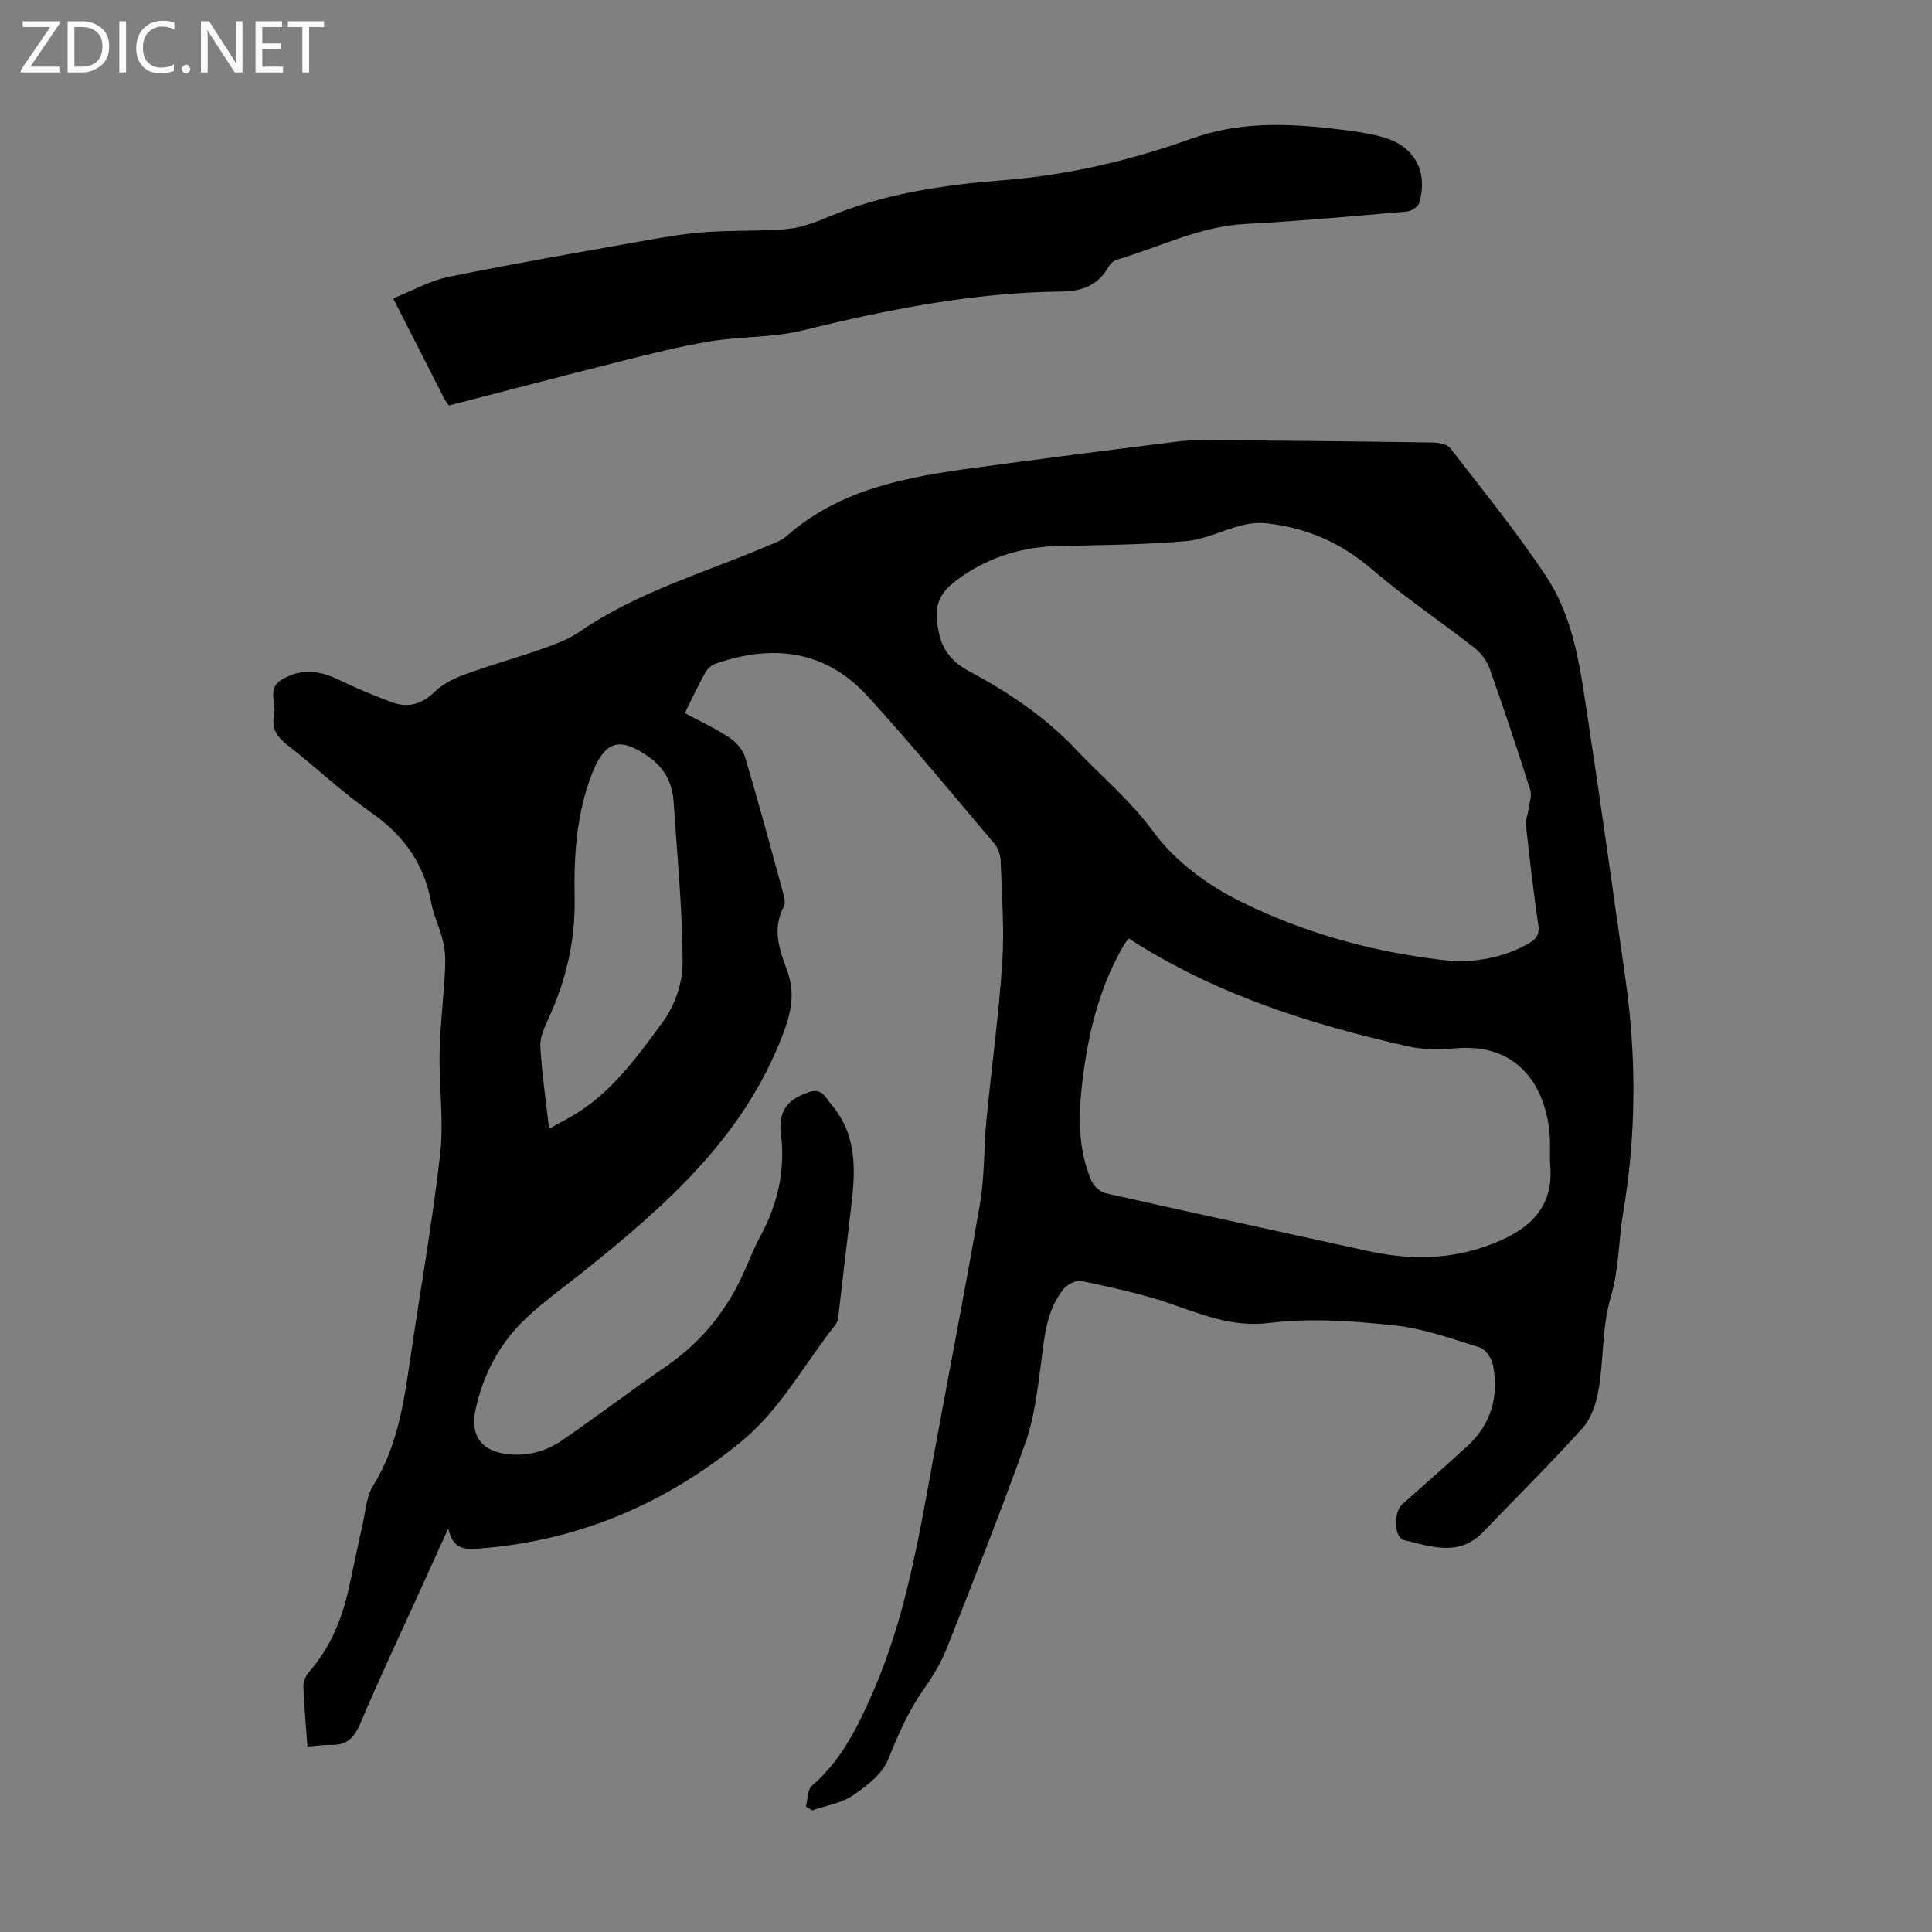
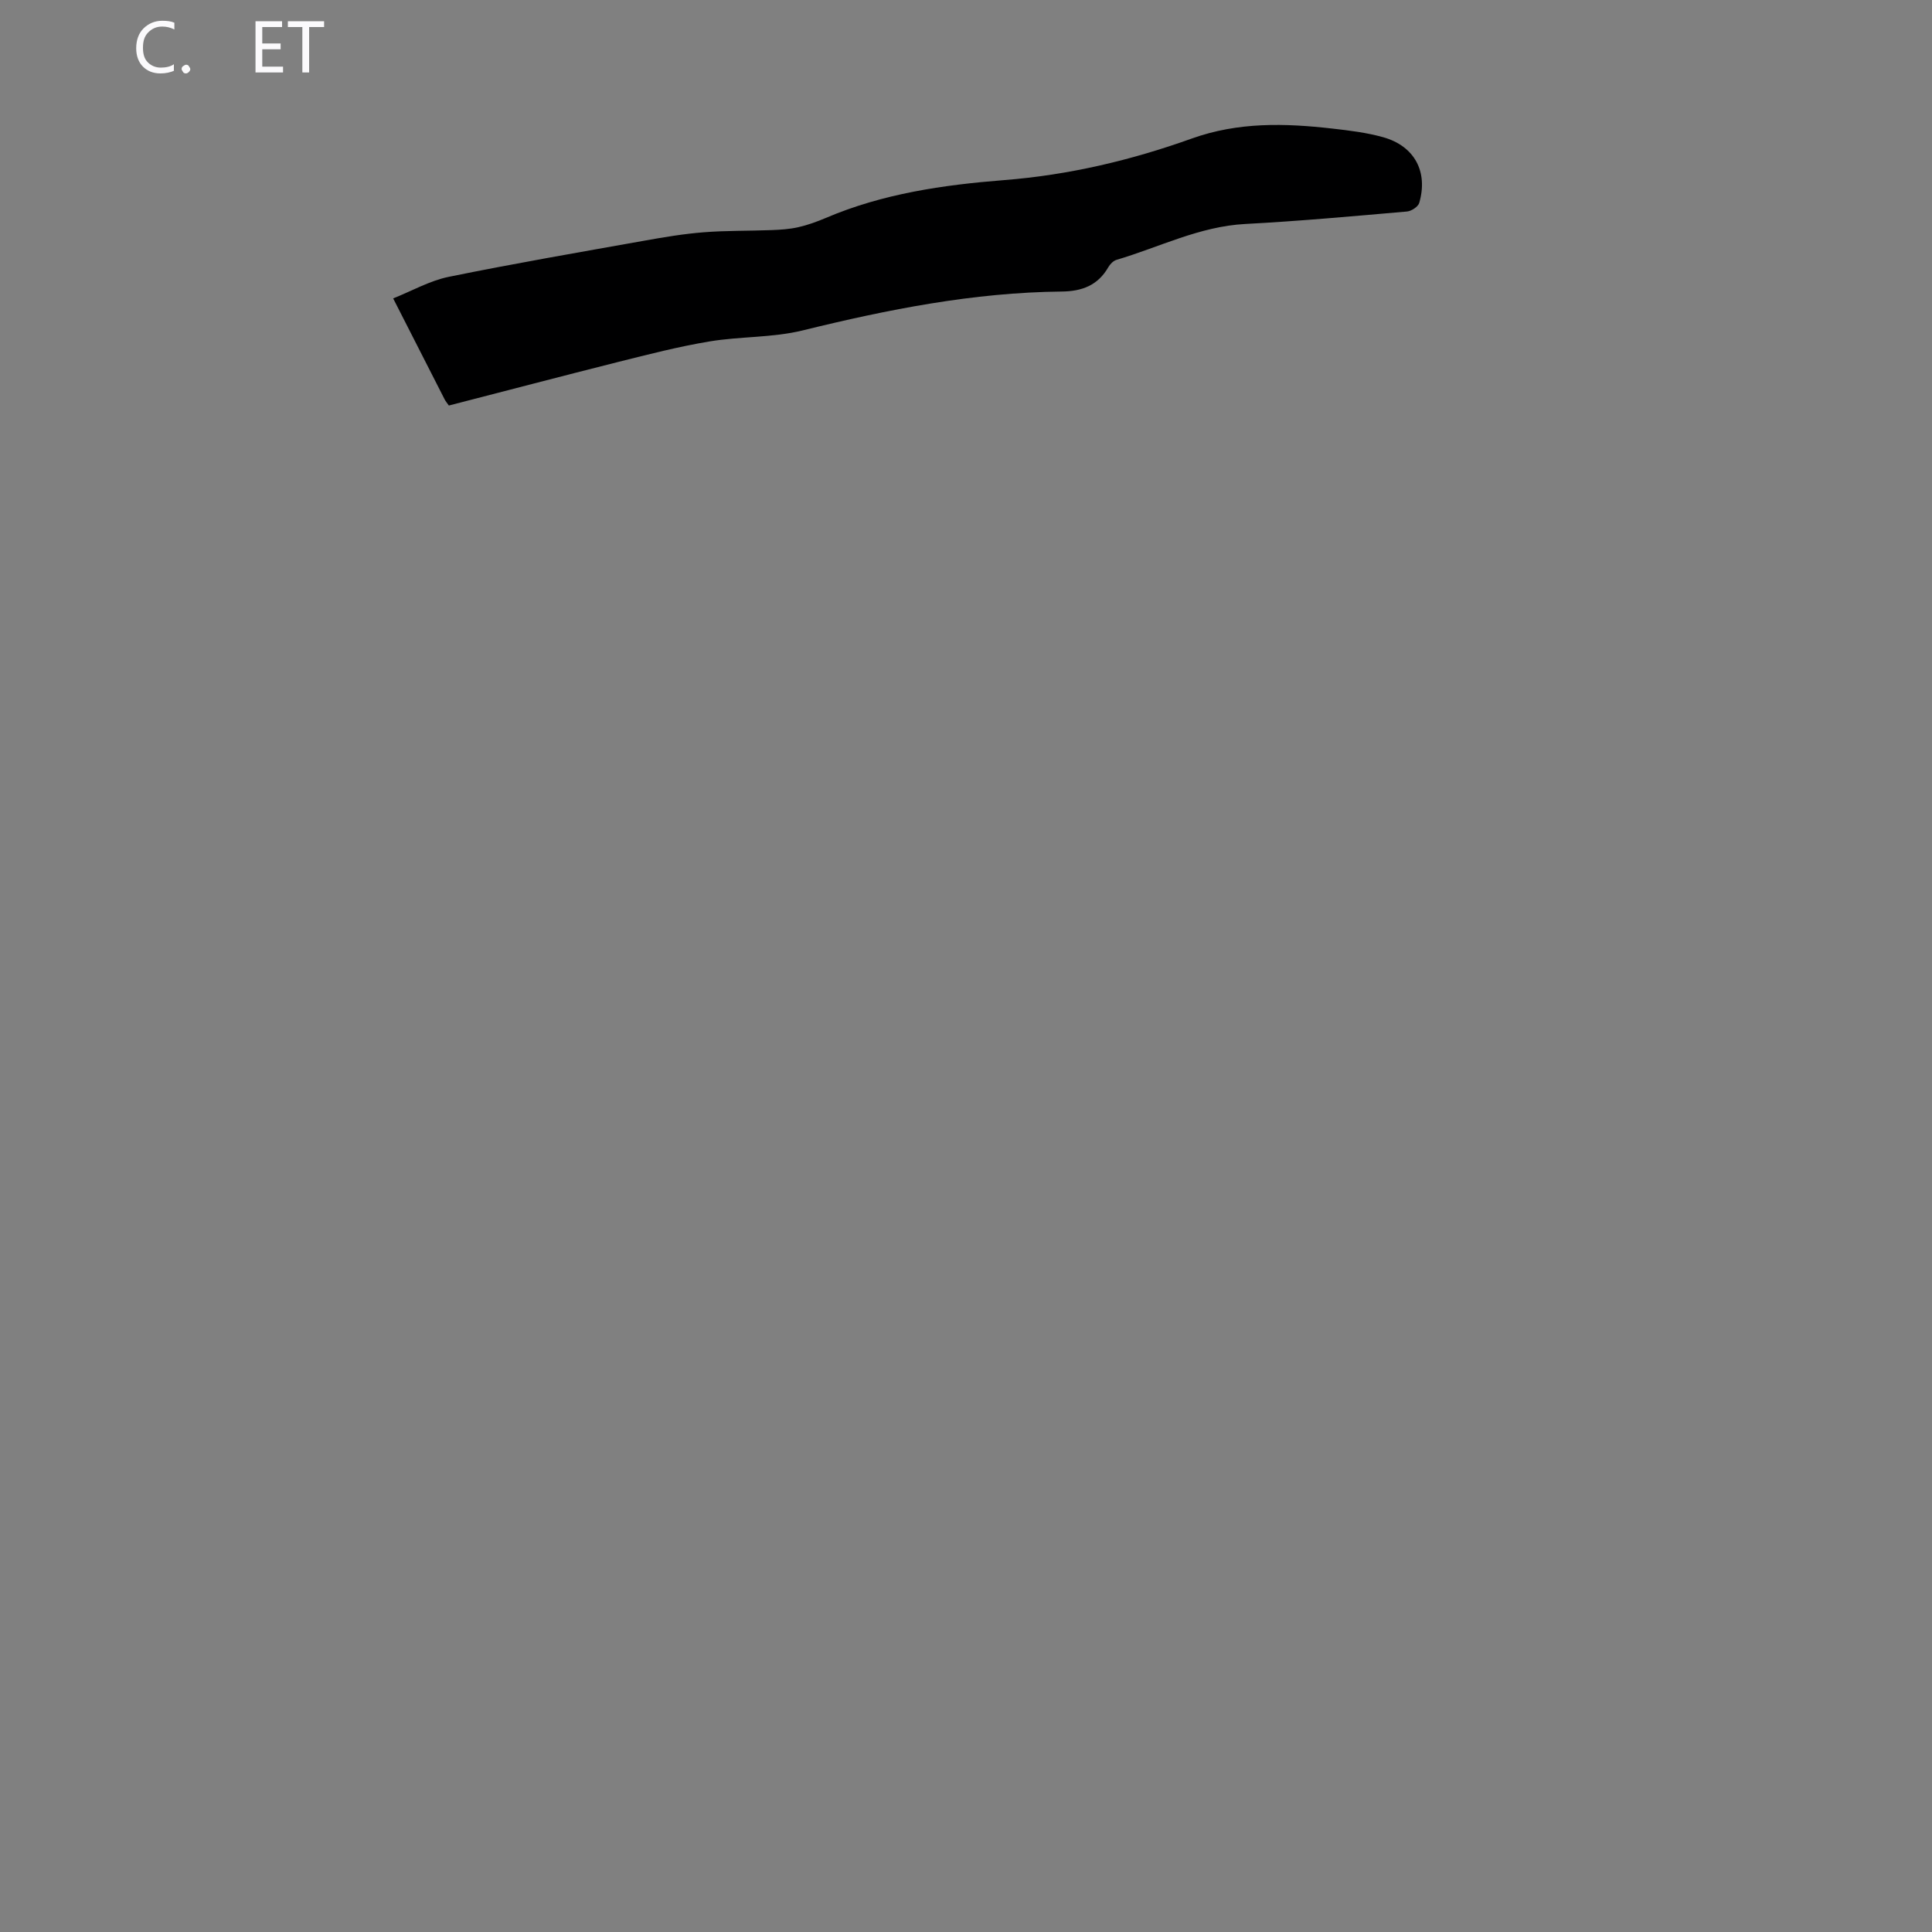
<svg xmlns="http://www.w3.org/2000/svg" enable-background="new 0 0 400 400" viewBox="0 0 400 400">
  <rect x="0" y="0" width="400" height="400" fill="#808080" stroke="none" />
  <g fill="#fbfafc">
-     <path d="m12.4 4.8-6.1 9h6v1.2h-8v-.5l6.1-8.9h-5.7v-1.2h7.6v.4z" />
-     <path d="m14 15v-10.6h3c1.6 0 2.9.5 4 1.4s1.6 2.2 1.6 3.8-.5 3-1.6 3.9-2.4 1.5-4 1.5zm1.4-9.4v8.2h1.6c1.3 0 2.4-.4 3.1-1.1s1.1-1.8 1.1-3.1-.4-2.3-1.2-3-1.8-1-3.1-1z" />
-     <path d="m26.1 4.4v10.6h-1.4v-10.6z" />
    <path d="m36.1 14.6c-.8.4-1.8.6-2.9.6-1.5 0-2.7-.5-3.6-1.4s-1.4-2.2-1.4-3.8c0-1.7.5-3.1 1.5-4.1s2.3-1.6 3.9-1.6c1 0 1.8.1 2.5.4v1.4c-.8-.4-1.6-.6-2.5-.6-1.2 0-2.1.4-2.9 1.2s-1.1 1.8-1.1 3.2c0 1.3.3 2.3 1 3s1.6 1.1 2.7 1.1c1 0 2-.2 2.7-.7v1.3z" />
    <path d="m37.6 14.3c0-.2.1-.5.3-.6s.4-.3.6-.3c.3 0 .5.1.6.3s.3.4.3.6-.1.4-.3.6-.4.3-.6.3c-.3 0-.5-.1-.6-.3s-.3-.4-.3-.6z" />
-     <path d="m50.2 15h-1.6l-5.3-8.2c-.2-.2-.3-.5-.4-.7 0 .2.1.7.1 1.5v7.4h-1.4v-10.6h1.7l5.2 8.1c.2.4.4.6.4.7 0-.3-.1-.8-.1-1.5v-7.3h1.4z" />
    <path d="m58.6 15h-5.7v-10.6h5.5v1.2h-4.1v3.4h3.8v1.2h-3.8v3.6h4.3z" />
    <path d="m67.1 5.6h-3.1v9.4h-1.4v-9.4h-3v-1.2h7.5z" />
  </g>
-   <path d="m166.85 374.04c.39-1.47.3-3.51 1.26-4.33 6.05-5.22 9.42-12.06 12.54-19.18 6.81-15.53 9.57-32.07 12.57-48.57 3.2-17.6 6.67-35.15 9.68-52.78.98-5.7.78-11.59 1.34-17.37 1.04-10.79 2.54-21.55 3.26-32.36.46-6.99-.08-14.06-.32-21.09-.04-1.26-.52-2.75-1.31-3.69-8.67-10.25-17.21-20.64-26.26-30.55-8.68-9.5-19.58-10.82-31.38-6.74-.85.29-1.74 1.04-2.18 1.82-1.47 2.62-2.74 5.36-4.28 8.44 3.14 1.68 6.27 3.12 9.12 4.99 1.42.93 2.88 2.5 3.35 4.07 2.76 9.2 5.25 18.49 7.78 27.76.29 1.05.7 2.43.27 3.24-2.49 4.61-.9 8.97.67 13.24 1.74 4.7.85 8.68-.93 13.35-8.03 21.05-24.02 35.17-40.87 48.69-4.1 3.29-8.42 6.34-12.23 9.93-5.5 5.18-8.93 11.68-10.51 19.11-1.04 4.9 1.02 8.17 6.03 8.96 4.37.69 8.53-.41 12.12-2.89 7.17-4.96 14.12-10.23 21.3-15.17 6.92-4.76 12.08-10.91 15.65-18.44 1.34-2.83 2.42-5.79 3.9-8.53 3.62-6.7 5.24-13.74 4.24-21.34-.13-.99-.13-2.04.06-3.01.62-3.12 2.87-4.49 5.71-5.48 2.8-.98 3.55 1.23 4.75 2.64 5.29 6.23 4.96 13.58 4.05 21.04-.88 7.21-1.67 14.42-2.53 21.63-.12.97-.17 2.15-.73 2.85-6.46 8.12-11.35 17.52-19.54 24.22-15.84 12.97-33.88 20.58-54.4 22.13-2.91.22-5.32.08-6.22-4.2-1.95 4.31-3.54 7.83-5.14 11.35-4.39 9.67-8.93 19.27-13.07 29.04-1.26 2.98-2.8 4.52-6.02 4.44-1.53-.04-3.07.22-4.93.36-.31-4.35-.7-8.44-.84-12.55-.03-.98.53-2.18 1.2-2.94 4.41-5.03 6.81-10.97 8.23-17.39.96-4.37 1.84-8.75 2.83-13.11.62-2.72.77-5.78 2.18-8.04 5.08-8.16 6.38-17.28 7.72-26.47 2.05-14.05 4.56-28.05 6.16-42.15.78-6.93-.25-14.06-.11-21.09.11-5.66.82-11.31 1.12-16.97.11-1.96.06-4-.38-5.9-.65-2.82-2.01-5.49-2.53-8.33-1.48-8.04-5.78-13.85-12.46-18.51-6.04-4.22-11.42-9.36-17.25-13.9-2.17-1.69-3.37-3.51-2.78-6.22.54-2.45-1.5-5.49 1.58-7.34 3.79-2.28 7.59-1.98 11.51-.11 3.71 1.77 7.49 3.4 11.35 4.81 3.3 1.21 6.16.39 8.82-2.18 1.68-1.63 4-2.79 6.24-3.6 5.35-1.95 10.86-3.48 16.23-5.37 2.61-.92 5.3-1.94 7.56-3.49 11.95-8.23 25.82-12.18 38.95-17.77 1.32-.56 2.78-1.06 3.83-1.98 11.18-9.86 25.04-12.28 39.08-14.18 13.84-1.88 27.7-3.65 41.57-5.38 2.64-.33 5.33-.35 7.99-.33 15.11.11 30.22.26 45.33.49 1.2.02 2.88.38 3.52 1.21 6.76 8.76 13.77 17.36 19.86 26.57 5.86 8.86 7.07 19.47 8.64 29.74 2.72 17.8 5.18 35.64 7.72 53.46 2.31 16.18 2.26 32.33-.46 48.47-.97 5.73-.87 11.73-2.51 17.24-1.95 6.56-1.46 13.26-2.65 19.79-.49 2.65-1.49 5.62-3.24 7.56-6.65 7.37-13.72 14.37-20.61 21.54-4.97 5.17-10.75 2.98-16.32 1.68-2.11-.49-2.28-5.77-.42-7.43 4.51-4.02 9.07-8 13.52-12.08 4.97-4.56 6.52-10.34 5.27-16.8-.26-1.36-1.54-3.22-2.74-3.59-5.82-1.82-11.7-3.95-17.71-4.58-8.54-.9-17.33-1.55-25.78-.5-7.9.98-14.28-1.88-21.19-4.2-5.79-1.94-11.81-3.22-17.8-4.48-1.1-.23-2.95.73-3.73 1.71-3.74 4.71-3.95 10.5-4.72 16.16-.72 5.29-1.37 10.73-3.15 15.7-5.11 14.29-10.71 28.42-16.29 42.54-1.18 2.98-2.91 5.82-4.77 8.46-3.17 4.52-5.31 9.44-7.38 14.55-1.21 2.99-4.44 5.47-7.29 7.4-2.4 1.62-5.56 2.09-8.39 3.08-.44-.27-.87-.53-1.31-.78zm134.59-174.99c5.39-.03 10.46-1.07 15.15-3.77 1.49-.86 2.19-1.77 1.9-3.74-1.01-6.85-1.8-13.74-2.55-20.63-.12-1.11.38-2.29.54-3.44.17-1.31.71-2.77.34-3.93-2.67-8.41-5.45-16.78-8.4-25.09-.59-1.66-1.85-3.31-3.24-4.4-6.96-5.44-14.36-10.36-21.03-16.11-6.44-5.55-13.65-8.7-21.94-9.6-1.7-.18-3.52.01-5.18.44-3.88 1-7.63 2.93-11.54 3.26-8.68.74-17.42.82-26.13.99-7.36.15-14.09 2.1-20.17 6.27-5.08 3.49-6.08 6.13-4.69 12.15.82 3.56 3.08 5.89 6.16 7.53 8.13 4.33 15.69 9.42 22.07 16.15 5.4 5.71 11.39 10.67 16.18 17.21 4.44 6.07 11.36 11.1 18.22 14.46 13.87 6.8 28.83 10.75 44.31 12.25zm-67.77-4.76c-.36.51-.84 1.11-1.22 1.78-4.91 8.59-7.17 17.98-8.34 27.71-.85 7.07-1 14.08 1.89 20.76.47 1.09 1.84 2.26 2.99 2.52 18.08 4.07 36.19 7.99 54.3 11.96 9.41 2.06 18.54 1.77 27.52-2.26 6.83-3.06 10.78-7.6 10.15-15.41-.15-1.89.02-3.8-.08-5.7-.51-9.86-5.94-19.69-19.28-18.63-3.32.26-6.81.35-10.02-.37-20.34-4.58-40.07-10.83-57.91-22.36zm-119.99 39.41c1.82-1 3.07-1.67 4.31-2.37 8.35-4.7 13.81-12.36 19.26-19.78 2.44-3.31 4.09-8.06 4.08-12.15-.04-11.15-1.12-22.31-1.87-33.45-.25-3.74-1.84-6.87-4.95-9.11-6.23-4.48-9.31-3.48-12.01 3.54-3.16 8.22-3.7 16.85-3.53 25.41.18 8.96-1.77 17.19-5.46 25.19-.83 1.79-1.75 3.83-1.64 5.71.31 5.43 1.11 10.84 1.81 17.01z" fill="#000001" />
  <path d="m92.93 83.96c-.36-.52-.66-.86-.86-1.25-3.46-6.77-6.9-13.54-10.67-20.93 3.92-1.56 7.57-3.66 11.49-4.46 13.46-2.75 27-5.08 40.52-7.49 4.07-.73 8.17-1.42 12.29-1.74 4.64-.37 9.32-.27 13.99-.45 1.87-.07 3.77-.19 5.58-.6 1.95-.44 3.87-1.14 5.71-1.92 11.79-5.03 24.3-6.84 36.9-7.83 13.39-1.05 26.32-4.11 38.84-8.6 9.66-3.46 19.31-3.19 29.13-2.07 3.55.4 7.15.84 10.56 1.8 6.46 1.83 9.3 7.15 7.43 13.58-.23.8-1.62 1.71-2.54 1.79-11.14.97-22.29 1.99-33.46 2.58-9.5.5-17.83 4.82-26.68 7.43-.66.2-1.33.88-1.69 1.51-2.17 3.78-5.46 5.01-9.69 5.05-18.23.19-35.95 3.71-53.6 8.05-6.23 1.53-12.9 1.22-19.28 2.28-6.37 1.06-12.65 2.68-18.92 4.25-11.69 2.94-23.35 6.01-35.05 9.02z" fill="#000001" />
</svg>